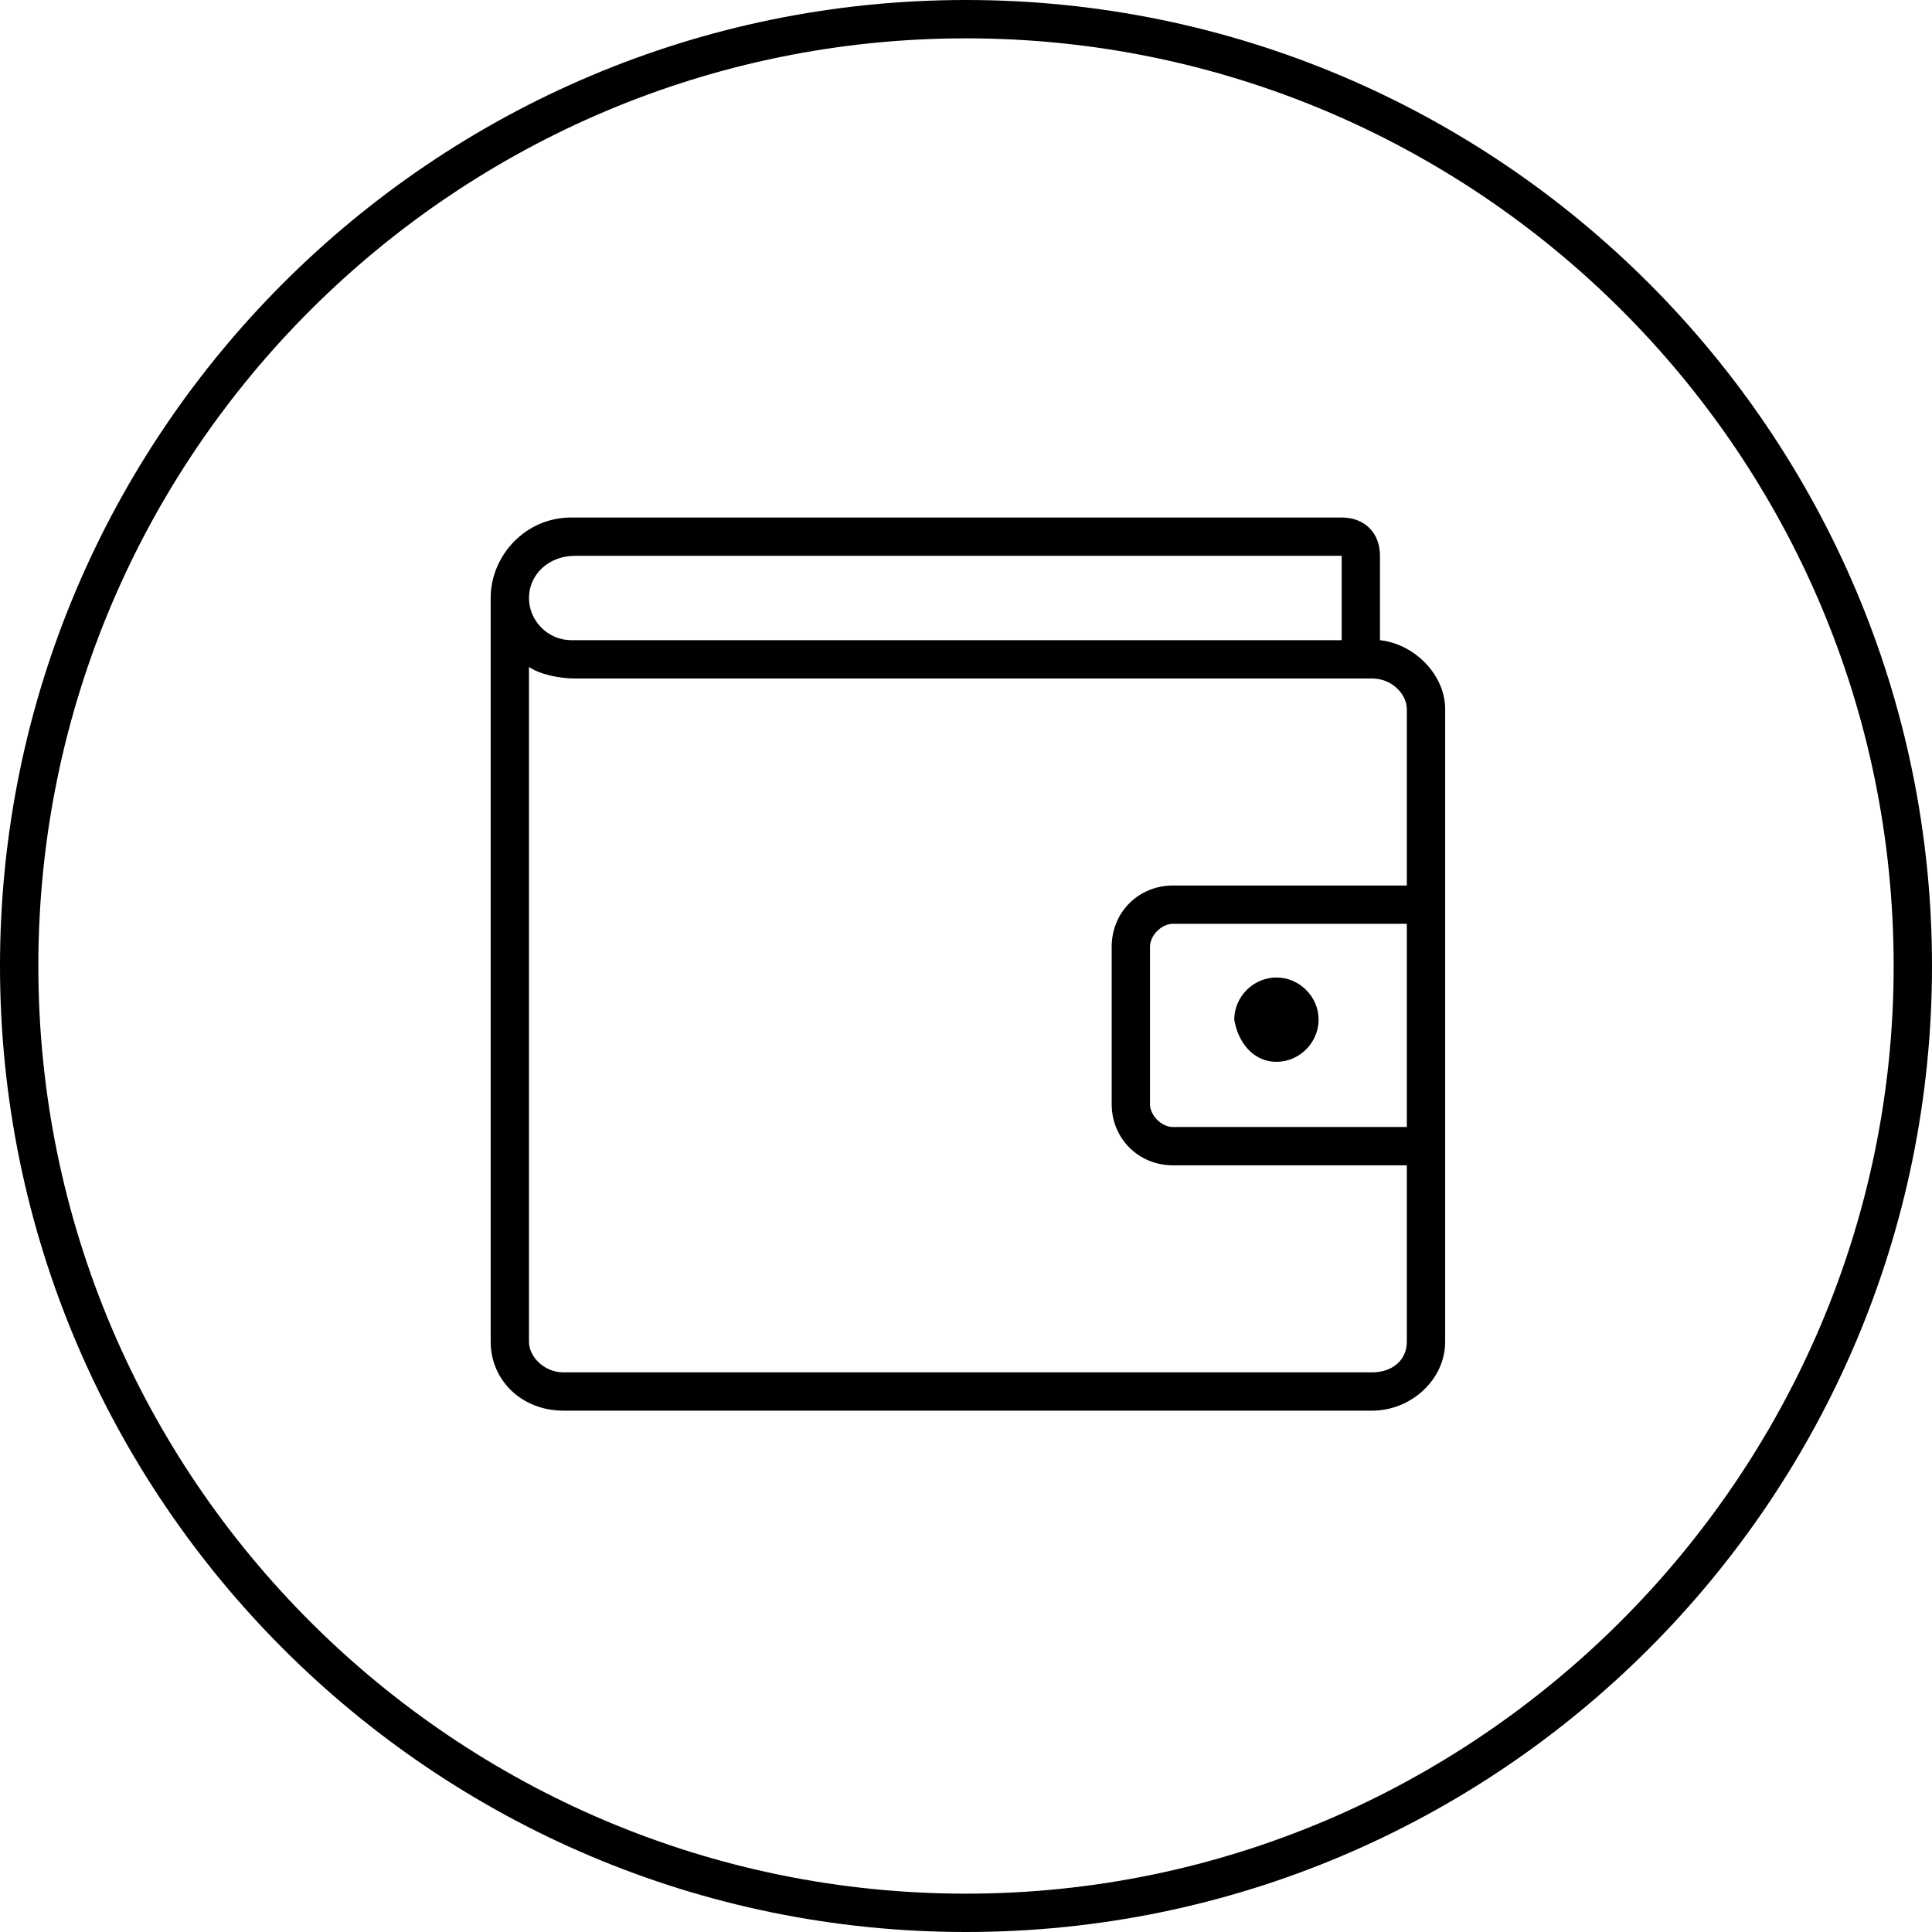
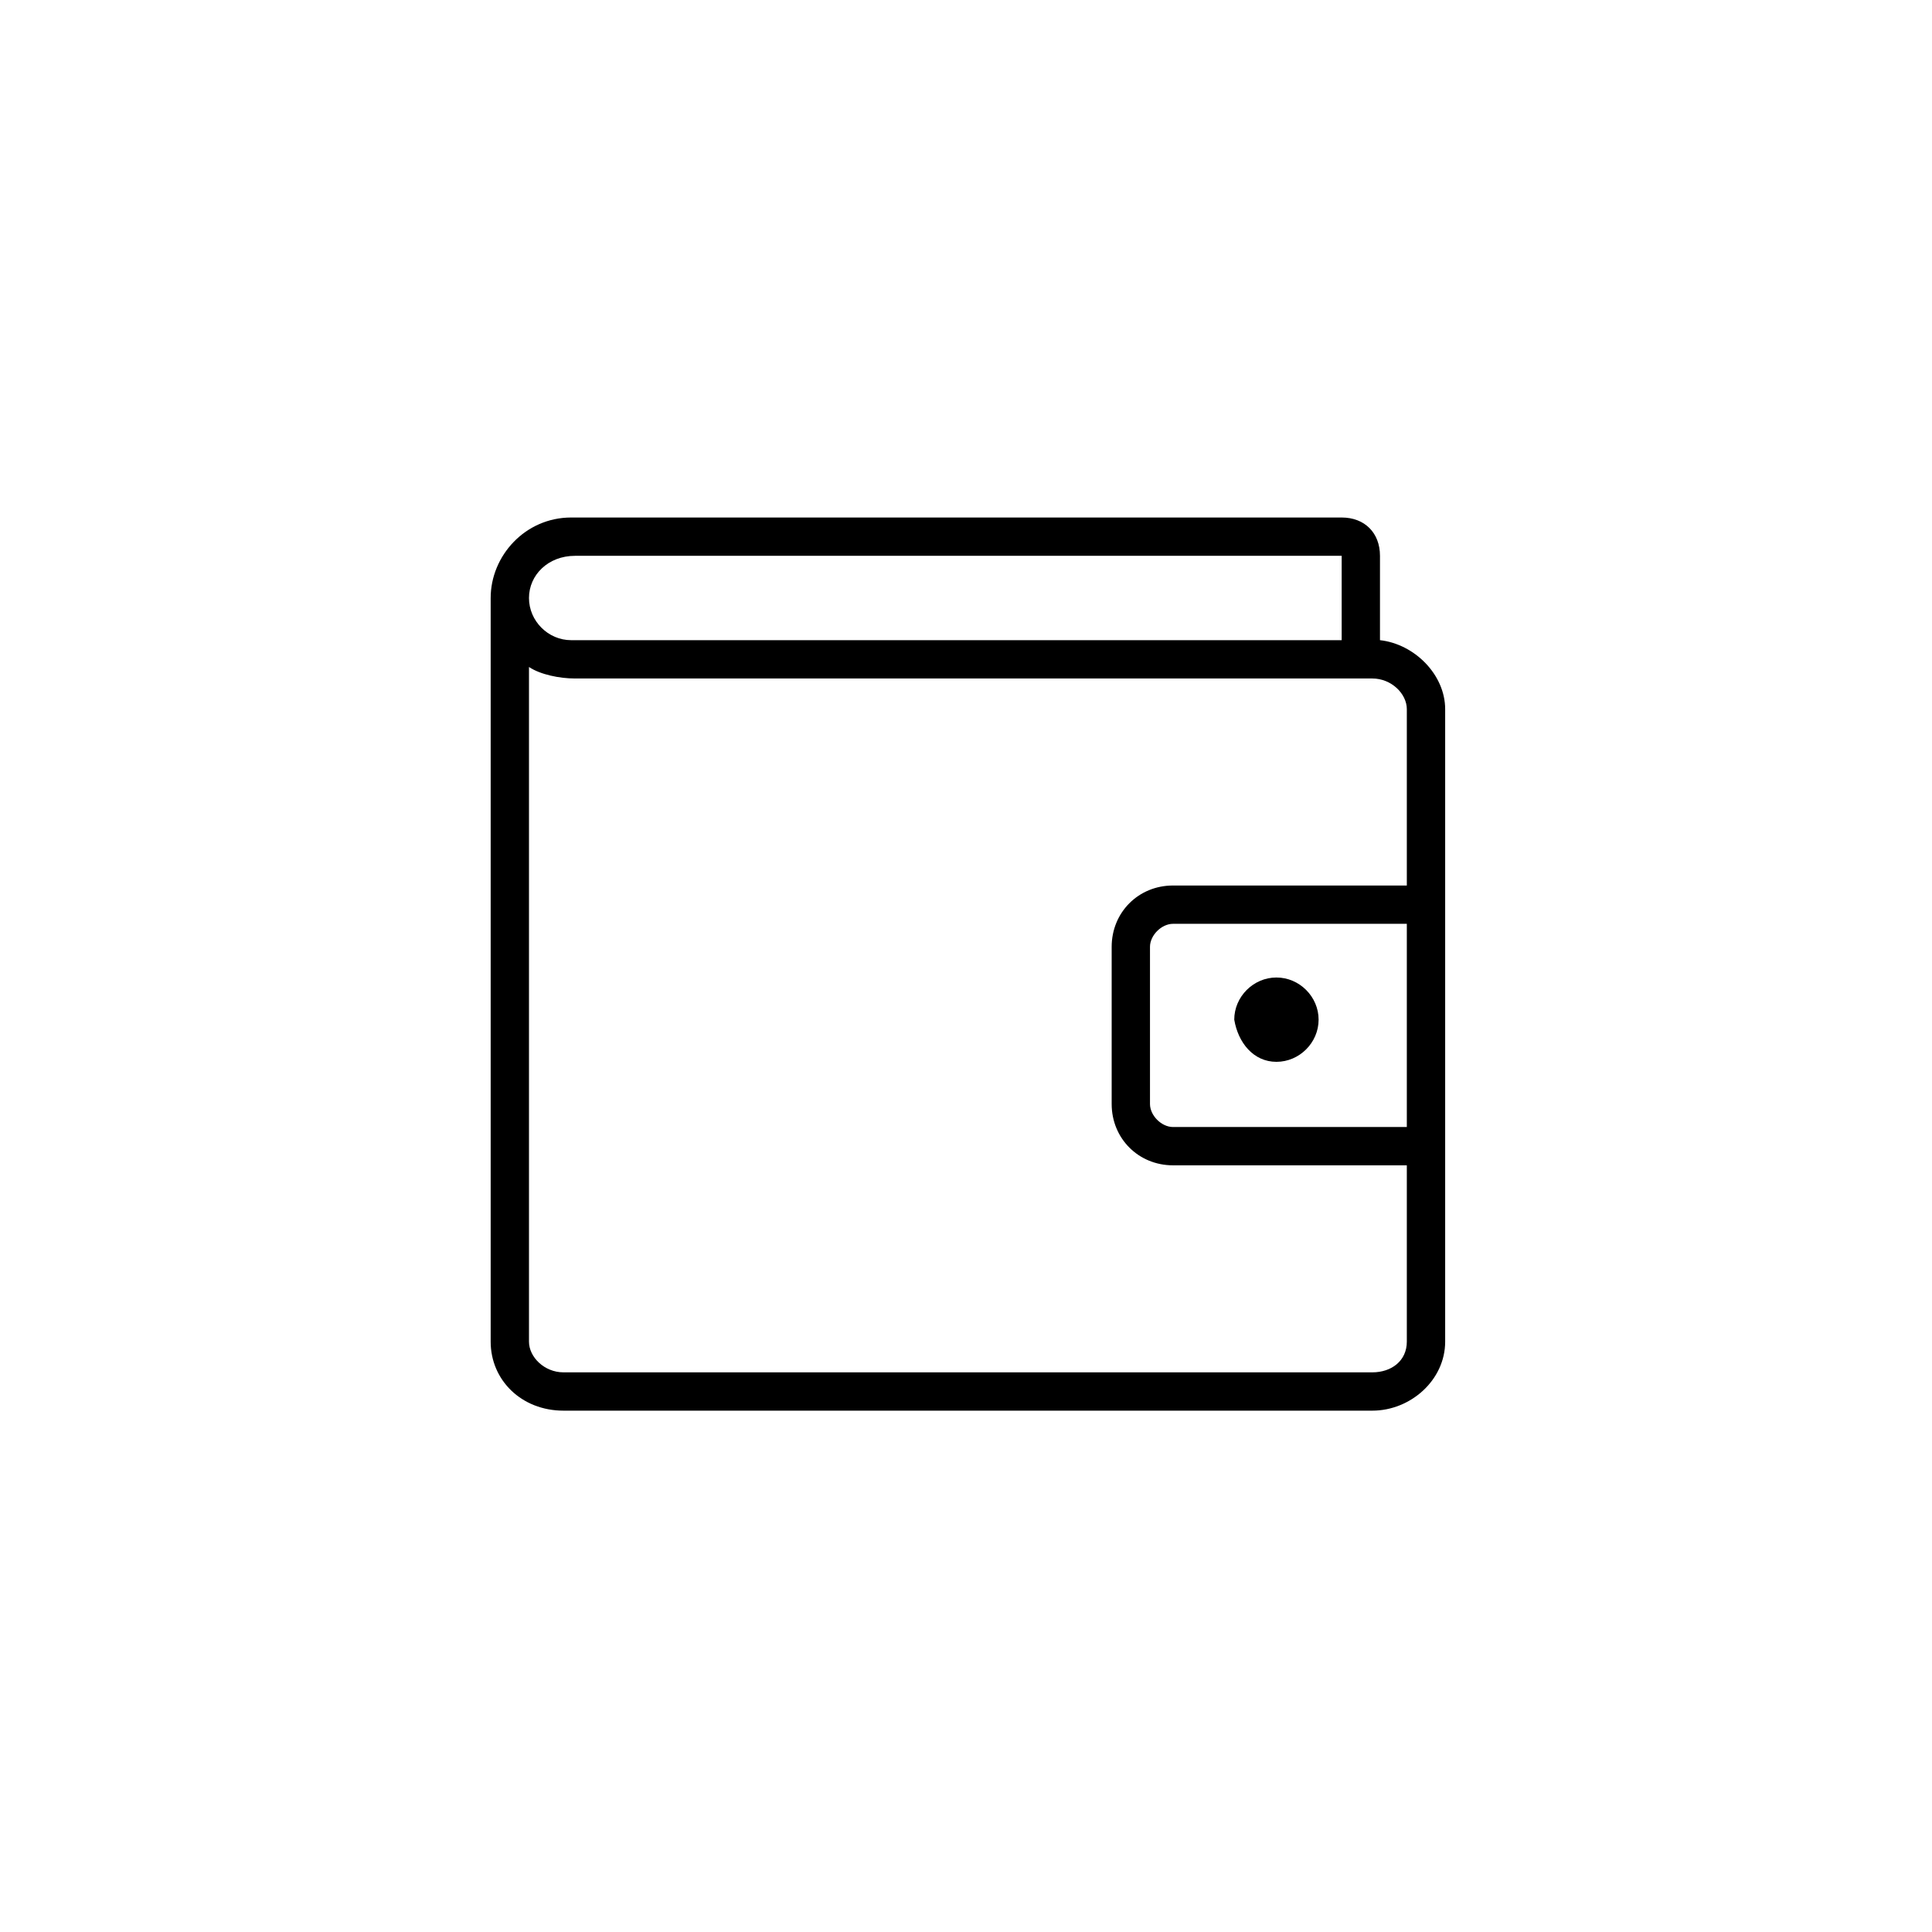
<svg xmlns="http://www.w3.org/2000/svg" width="65" height="65" viewBox="0 0 65 65" fill="none">
-   <path d="M32.5 0C14.573 0 0 14.573 0 32.5C0 50.427 14.573 65 32.5 65C50.427 65 65 50.427 65 32.5C65 14.573 50.427 0 32.5 0ZM32.5 63.71C15.347 63.71 1.29 49.782 1.29 32.5C1.29 15.218 15.347 1.29 32.5 1.29C49.653 1.29 63.71 15.218 63.71 32.5C63.71 49.653 49.653 63.71 32.5 63.71Z" fill="black" />
  <path d="M46.428 21.538V18.7C46.428 17.927 45.913 17.411 45.139 17.411H19.216C17.669 17.411 16.508 18.7 16.508 20.119C16.508 20.248 16.508 20.248 16.508 20.377V22.183V23.988V45.139C16.508 46.428 17.54 47.46 18.958 47.46H46.17C47.46 47.46 48.621 46.428 48.621 45.139V39.206V29.663V23.859C48.621 22.698 47.589 21.667 46.428 21.538ZM19.345 18.7H45.139V21.538H19.216C18.442 21.538 17.797 20.893 17.797 20.119C17.797 19.345 18.442 18.7 19.345 18.7ZM47.331 37.917H39.464C39.077 37.917 38.69 37.53 38.69 37.143V31.855C38.69 31.468 39.077 31.081 39.464 31.081H47.331V37.917ZM47.331 29.792H39.464C38.303 29.792 37.401 30.694 37.401 31.855V37.143C37.401 38.303 38.303 39.206 39.464 39.206H47.331V45.139C47.331 45.784 46.815 46.171 46.17 46.171H18.958C18.313 46.171 17.797 45.655 17.797 45.139V23.988V22.44C18.184 22.698 18.829 22.827 19.345 22.827H46.17C46.815 22.827 47.331 23.343 47.331 23.859V29.792Z" fill="black" />
  <path d="M42.944 35.724C43.718 35.724 44.363 35.079 44.363 34.305C44.363 33.532 43.718 32.887 42.944 32.887C42.17 32.887 41.525 33.532 41.525 34.305C41.654 35.079 42.17 35.724 42.944 35.724Z" fill="black" />
</svg>